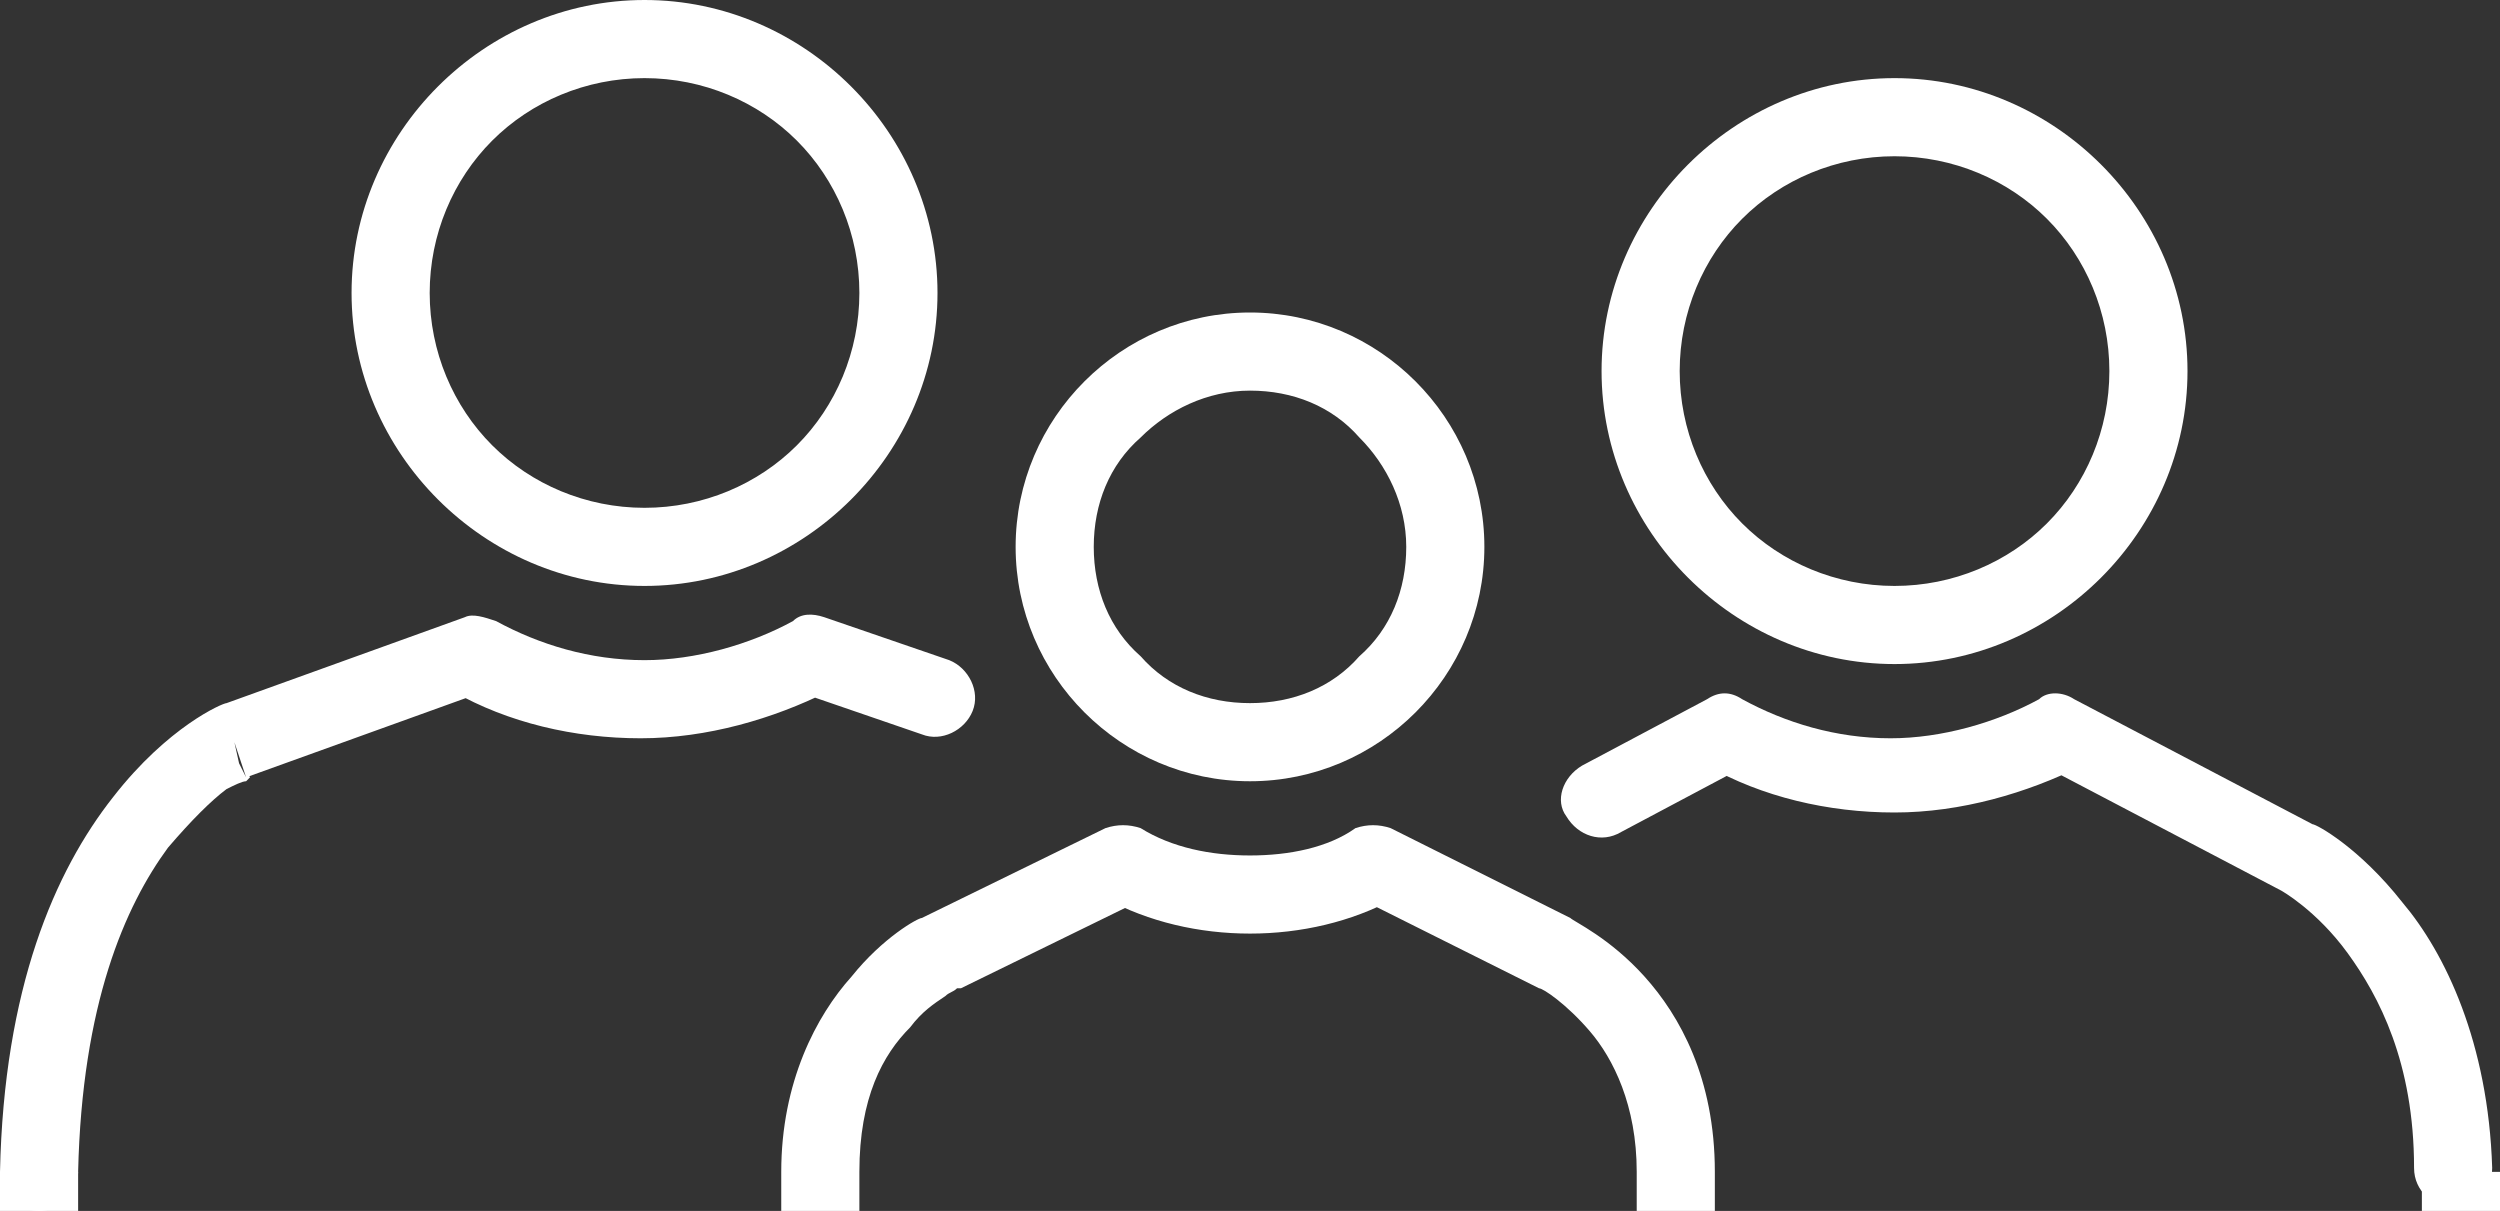
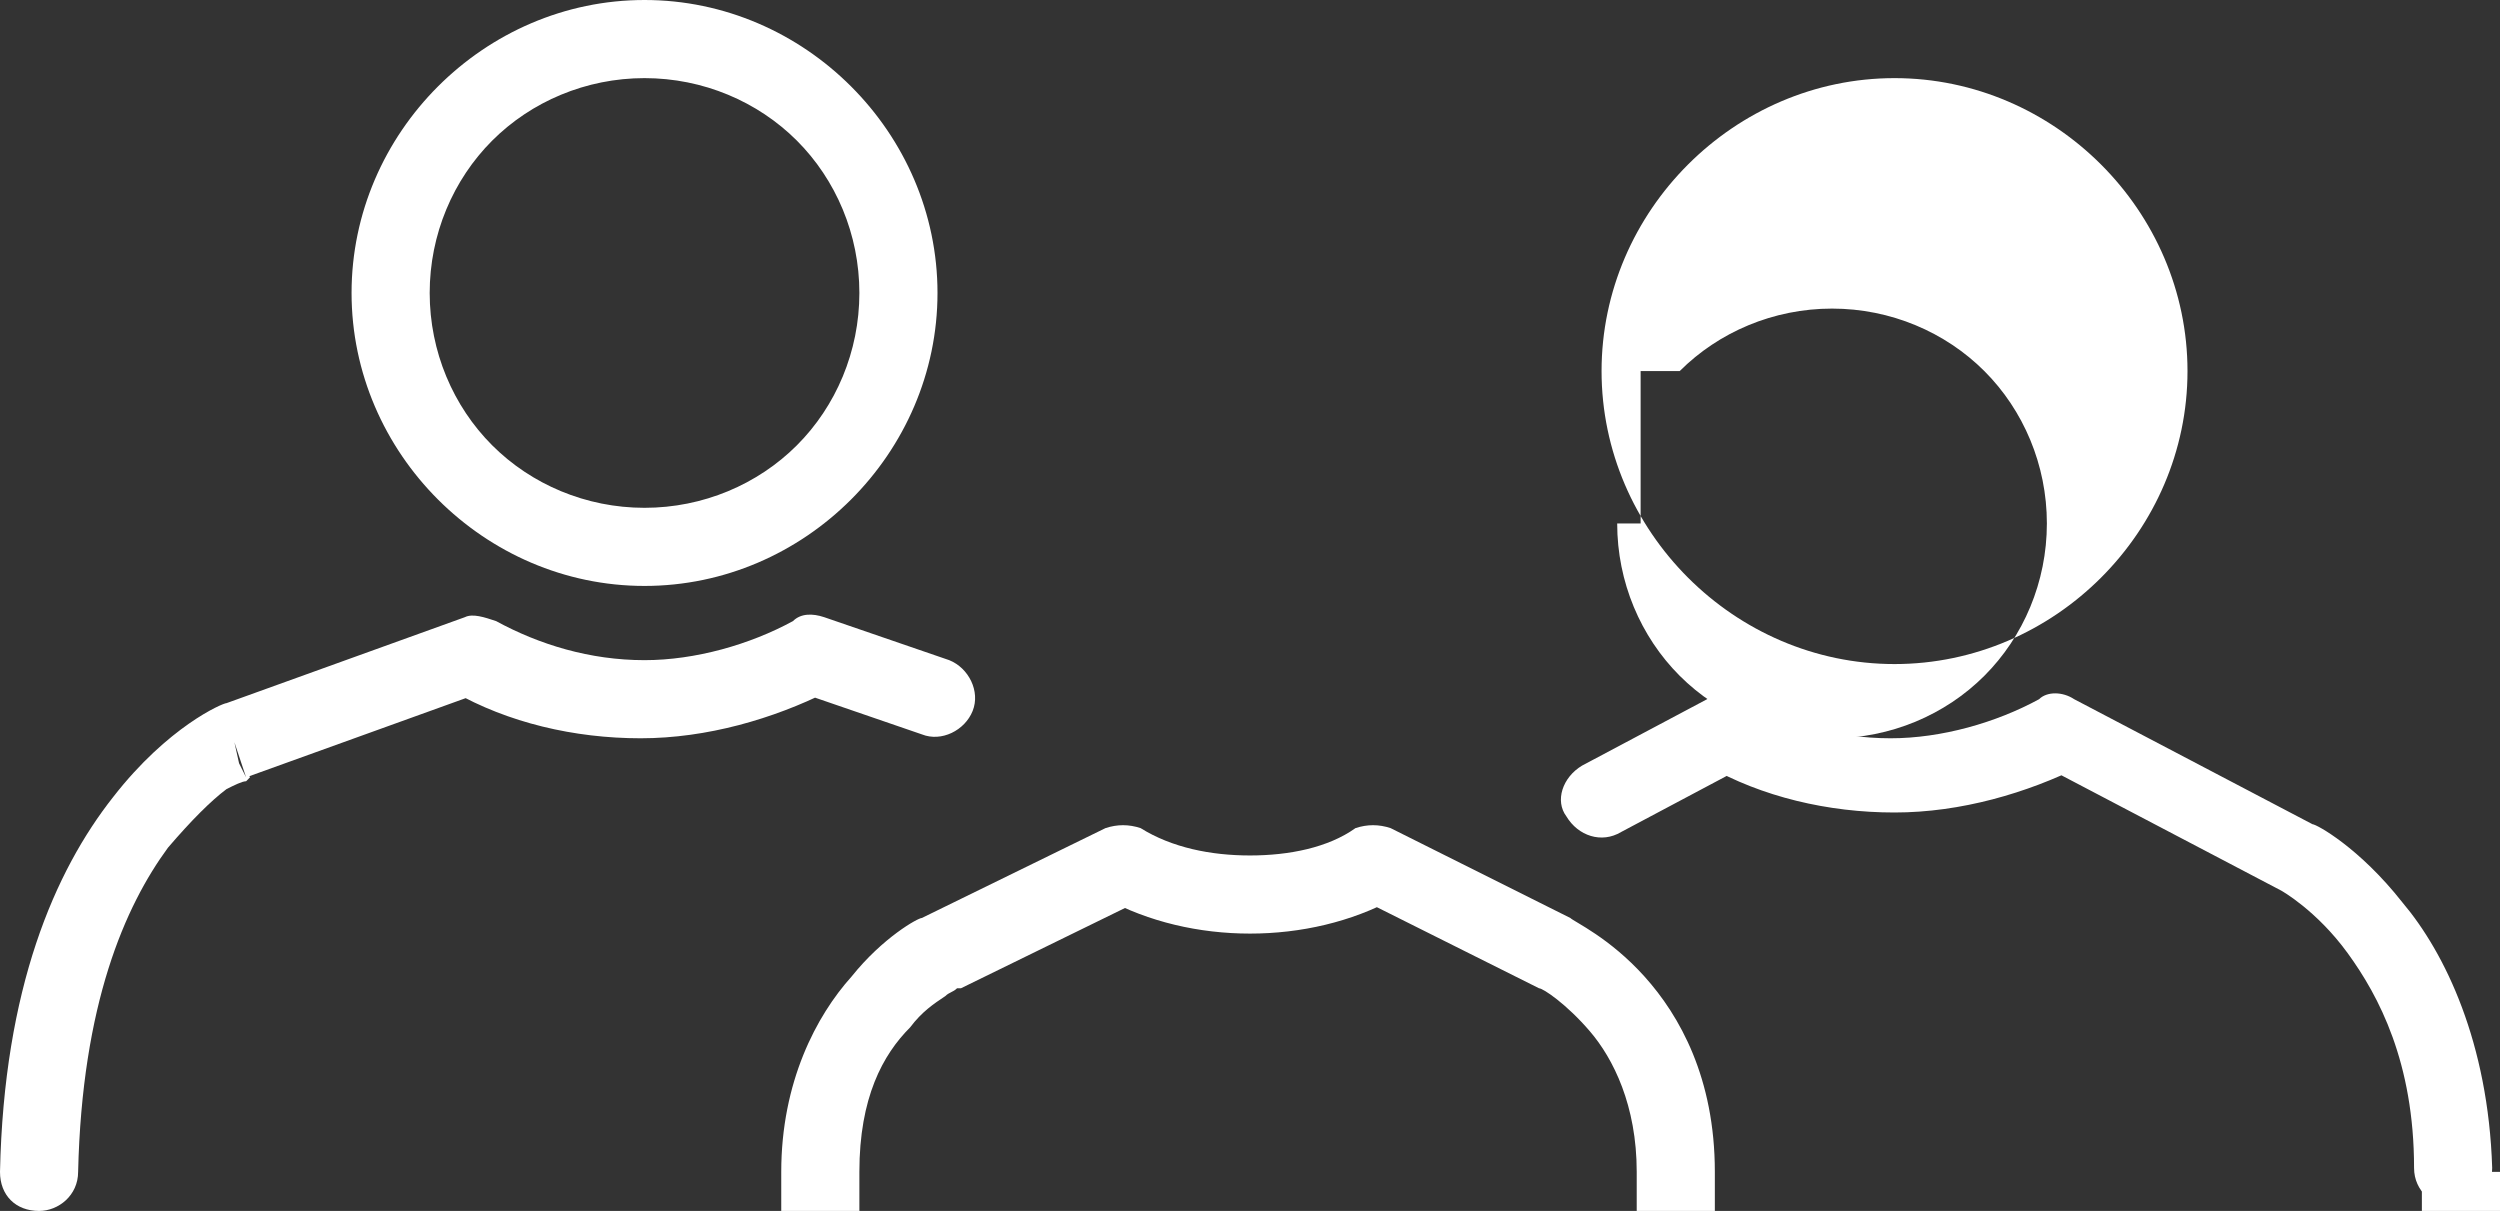
<svg xmlns="http://www.w3.org/2000/svg" version="1.1" x="0px" y="0px" width="64px" height="31px" viewBox="0 0 64 31" style="enable-background:new 0 0 64 31;" xml:space="preserve">
  <rect x="0" y="0" width="64" height="31" fill="#333333" stroke="none" />
  <style type="text/css">
	.st0{fill:#FFFFFF;}
</style>
  <defs>
</defs>
-   <path class="st0" d="M42,9.5h-1c0,4.1,3.4,7.5,7.5,7.5c4.1,0,7.5-3.4,7.5-7.5C56,5.4,52.6,2,48.5,2C44.4,2,41,5.4,41,9.5H42h1  c0-1.5,0.6-2.9,1.6-3.9c1-1,2.4-1.6,3.9-1.6c1.5,0,2.9,0.6,3.9,1.6c1,1,1.6,2.4,1.6,3.9c0,1.5-0.6,2.9-1.6,3.9c-1,1-2.4,1.6-3.9,1.6  c-1.5,0-2.9-0.6-3.9-1.6c-1-1-1.6-2.4-1.6-3.9H42z" />
+   <path class="st0" d="M42,9.5h-1c0,4.1,3.4,7.5,7.5,7.5c4.1,0,7.5-3.4,7.5-7.5C56,5.4,52.6,2,48.5,2C44.4,2,41,5.4,41,9.5H42h1  c1-1,2.4-1.6,3.9-1.6c1.5,0,2.9,0.6,3.9,1.6c1,1,1.6,2.4,1.6,3.9c0,1.5-0.6,2.9-1.6,3.9c-1,1-2.4,1.6-3.9,1.6  c-1.5,0-2.9-0.6-3.9-1.6c-1-1-1.6-2.4-1.6-3.9H42z" />
  <path class="st0" d="M41.5,21.3l3.2-1.7l-0.5-0.9l-0.5,0.9c1.4,0.8,3.1,1.2,4.8,1.2c1.7,0,3.4-0.5,4.8-1.2l-0.5-0.9l-0.5,0.9  l6.1,3.2l0,0l0.2-0.3l-0.2,0.3l0,0l0.2-0.3l-0.2,0.3c0,0,0.9,0.5,1.7,1.6c0.8,1.1,1.7,2.8,1.7,5.5c0,0.6,0.5,1,1,1c0.6,0,1-0.5,1-1  c-0.1-3.2-1.2-5.5-2.3-6.8c-1.1-1.4-2.2-2-2.3-2l0,0l-6.1-3.2c-0.3-0.2-0.7-0.2-0.9,0c-1.1,0.6-2.5,1-3.8,1c-1.4,0-2.7-0.4-3.8-1  c-0.3-0.2-0.6-0.2-0.9,0l-3.2,1.7c-0.5,0.3-0.7,0.9-0.4,1.3C40.4,21.4,41,21.6,41.5,21.3L41.5,21.3z" />
  <polyline class="st0" points="64,31 64,30 62,30 62,31 " />
-   <path class="st0" d="M27,14h-1c0,3.3,2.7,6,6,6c3.3,0,6-2.7,6-6c0-3.3-2.7-6-6-6c-3.3,0-6,2.7-6,6H27h1c0-1.1,0.4-2.1,1.2-2.8  c0.7-0.7,1.7-1.2,2.8-1.2c1.1,0,2.1,0.4,2.8,1.2c0.7,0.7,1.2,1.7,1.2,2.8c0,1.1-0.4,2.1-1.2,2.8C34.1,17.6,33.1,18,32,18  c-1.1,0-2.1-0.4-2.8-1.2C28.4,16.1,28,15.1,28,14H27z" />
  <path class="st0" d="M22,30c0-1.9,0.6-3,1.3-3.7c0.3-0.4,0.6-0.6,0.9-0.8c0.1-0.1,0.2-0.1,0.3-0.2l0.1,0l0,0l0,0l4.7-2.3l-0.4-0.9  L28.3,23c1.1,0.6,2.4,0.9,3.7,0.9c1.3,0,2.6-0.3,3.7-0.9l-0.5-0.9L34.8,23l4.6,2.3l0,0l0,0c0.1,0,0.7,0.4,1.3,1.1  c0.6,0.7,1.2,1.9,1.2,3.6l0,1l2,0l0-1c0-2.4-0.9-4-1.8-5c-0.9-1-1.8-1.4-1.9-1.5l-0.4,0.9l0.4-0.9l-4.6-2.3c-0.3-0.1-0.6-0.1-0.9,0  C34,21.7,33,21.9,32,21.9c-1,0-2-0.2-2.8-0.7c-0.3-0.1-0.6-0.1-0.9,0l-4.7,2.3l0.4,0.9l-0.4-0.9c-0.1,0-1,0.5-1.8,1.5  c-0.9,1-1.8,2.7-1.8,5v1h2L22,30L22,30z" />
  <path class="st0" d="M10,7.5H9c0,4.1,3.4,7.5,7.5,7.5c4.1,0,7.5-3.4,7.5-7.5C24,3.4,20.6,0,16.5,0C12.4,0,9,3.4,9,7.5H10h1  c0-1.5,0.6-2.9,1.6-3.9c1-1,2.4-1.6,3.9-1.6c1.5,0,2.9,0.6,3.9,1.6c1,1,1.6,2.4,1.6,3.9c0,1.5-0.6,2.9-1.6,3.9c-1,1-2.4,1.6-3.9,1.6  c-1.5,0-2.9-0.6-3.9-1.6c-1-1-1.6-2.4-1.6-3.9H10z" />
  <path class="st0" d="M2,30c0.1-4.3,1.2-6.8,2.3-8.3c0.6-0.7,1.1-1.2,1.5-1.5C6,20.1,6.2,20,6.3,20l0.1-0.1l0,0l-0.2-0.4l0.1,0.4l0,0  l-0.2-0.4l0.1,0.4L6,19l0.3,0.9l6.1-2.2l-0.3-0.9l-0.5,0.9c1.4,0.8,3.1,1.2,4.8,1.2c1.7,0,3.4-0.5,4.8-1.2l-0.5-0.9l-0.3,0.9  l3.2,1.1c0.5,0.2,1.1-0.1,1.3-0.6c0.2-0.5-0.1-1.1-0.6-1.3l-3.2-1.1c-0.3-0.1-0.6-0.1-0.8,0.1c-1.1,0.6-2.5,1-3.8,1  c-1.4,0-2.7-0.4-3.8-1c-0.3-0.1-0.6-0.2-0.8-0.1l-6.1,2.2l0,0c-0.1,0-1.5,0.6-2.9,2.4C1.4,22.3,0.1,25.3,0,30c0,0.6,0.4,1,1,1  C1.5,31,2,30.6,2,30L2,30z" />
-   <polyline class="st0" points="2,31 2,30 0,30 0,31 " />
</svg>